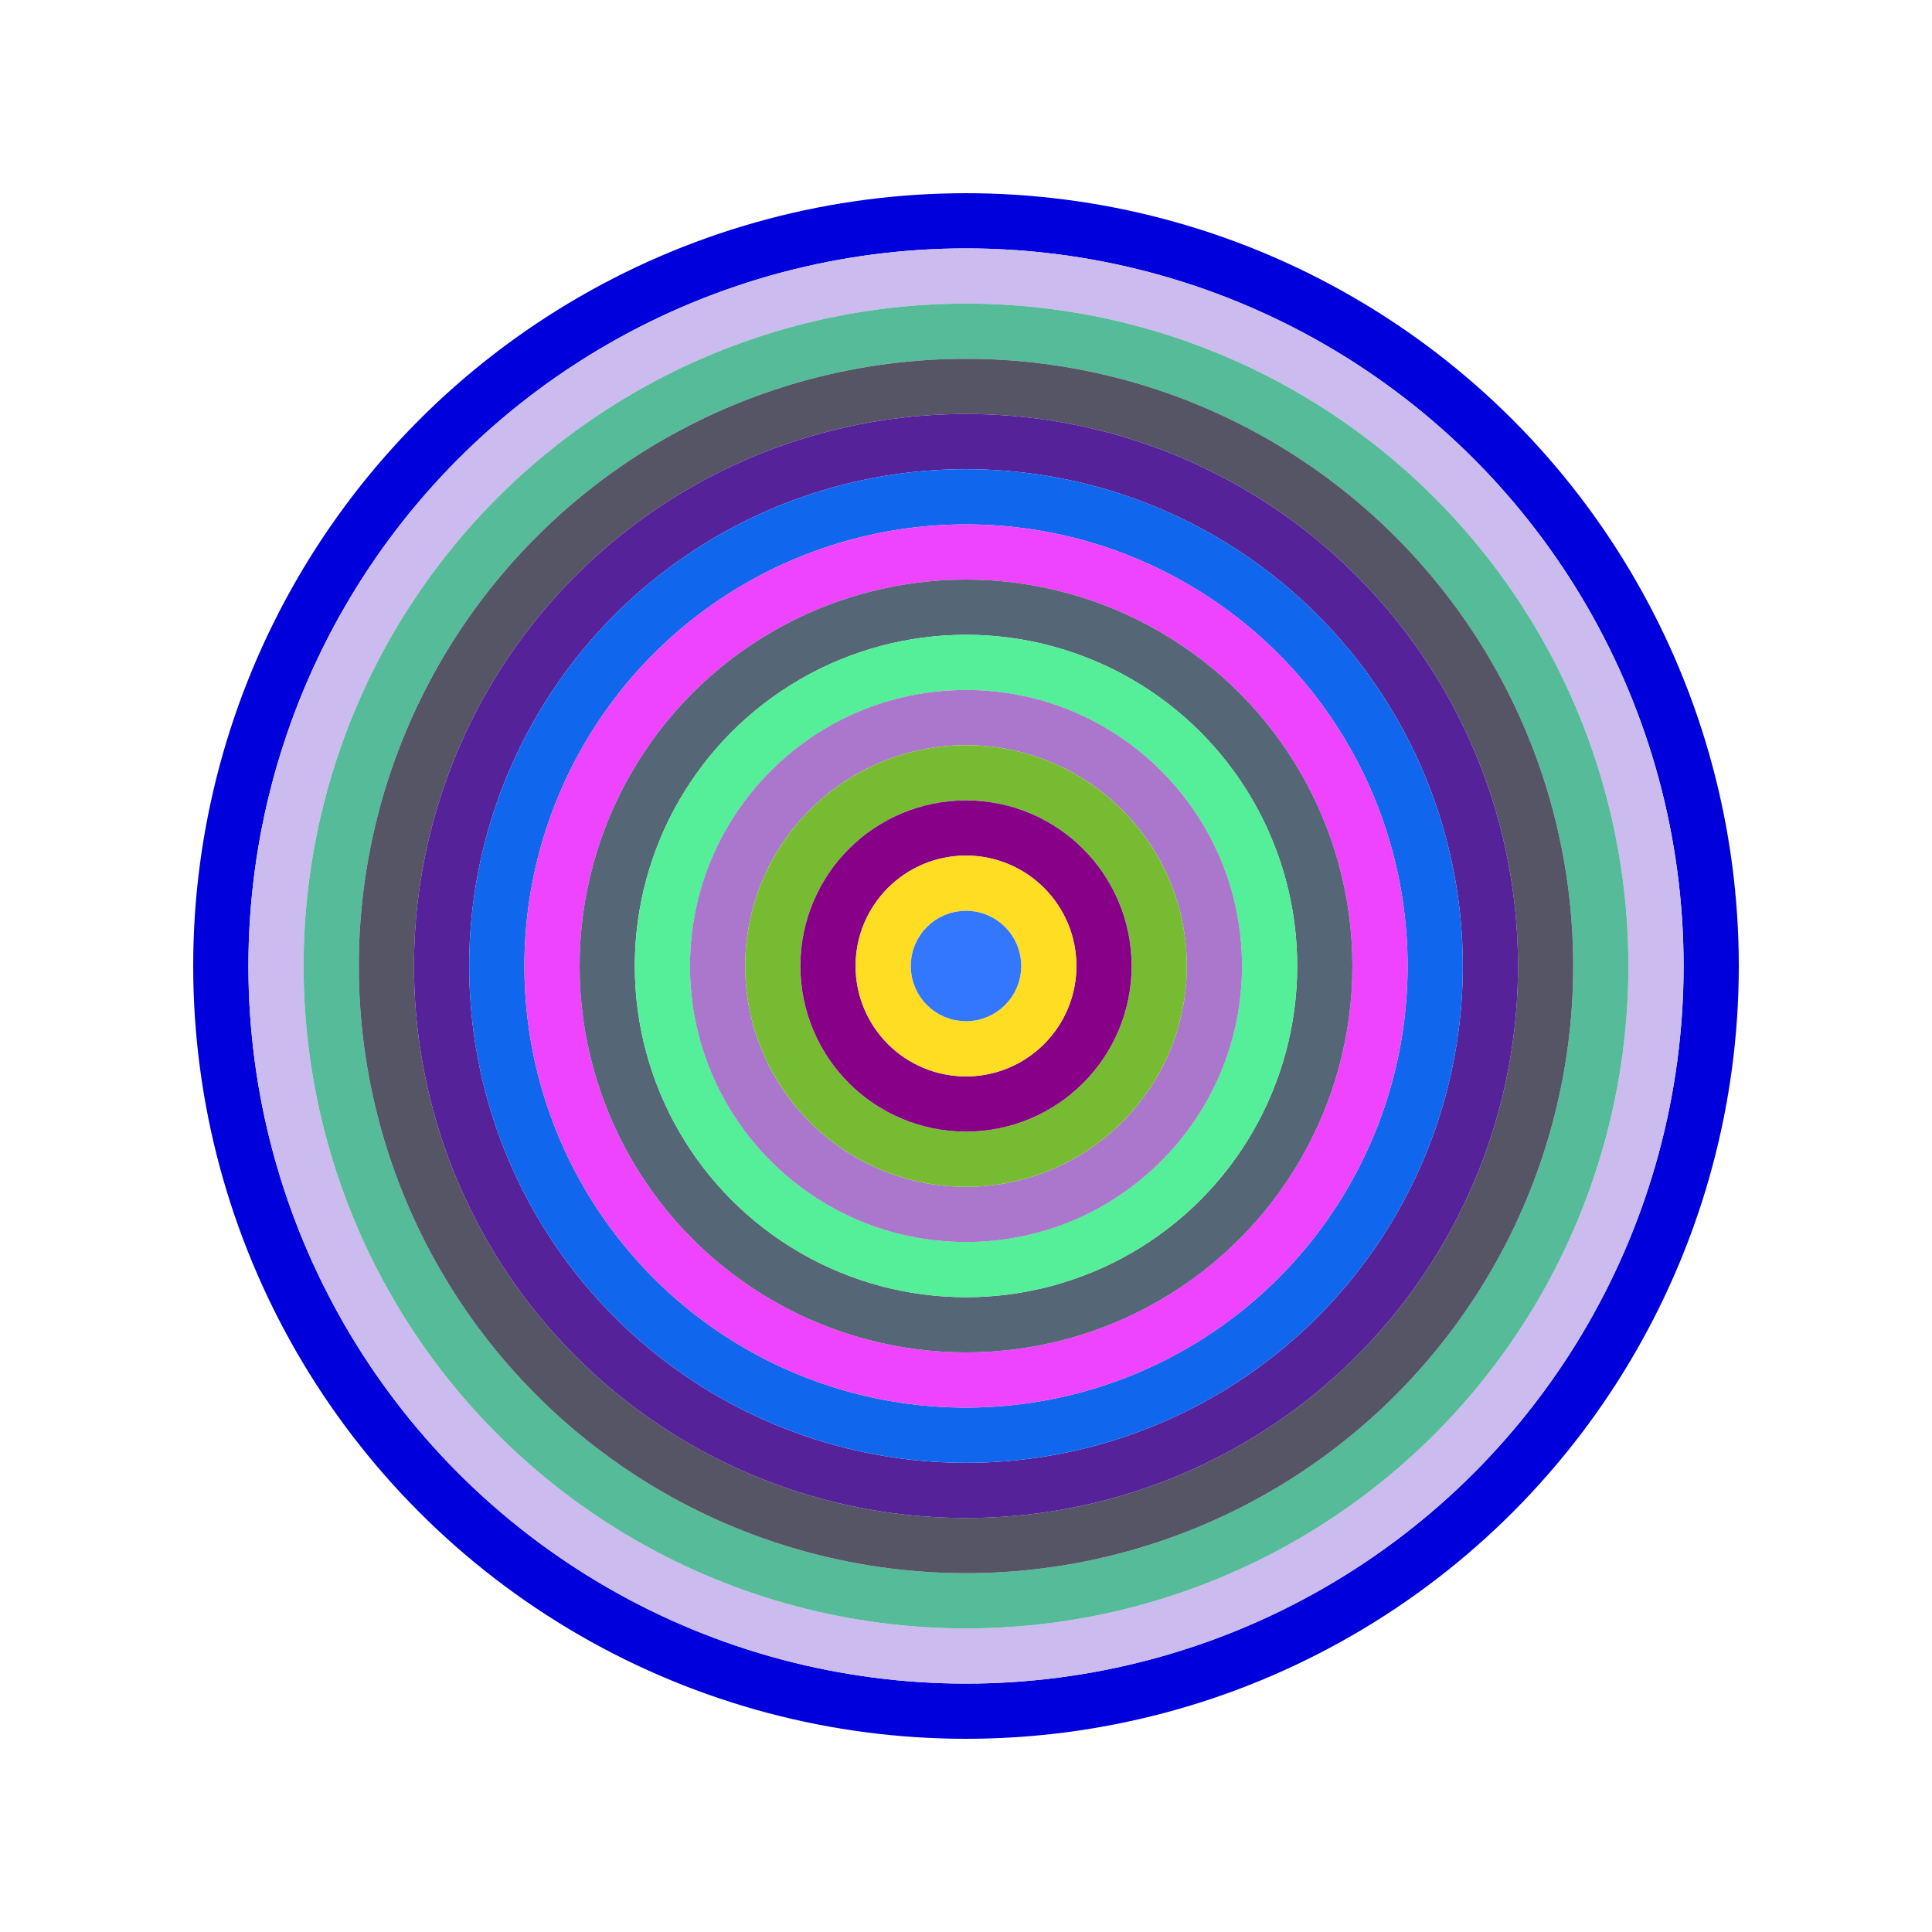
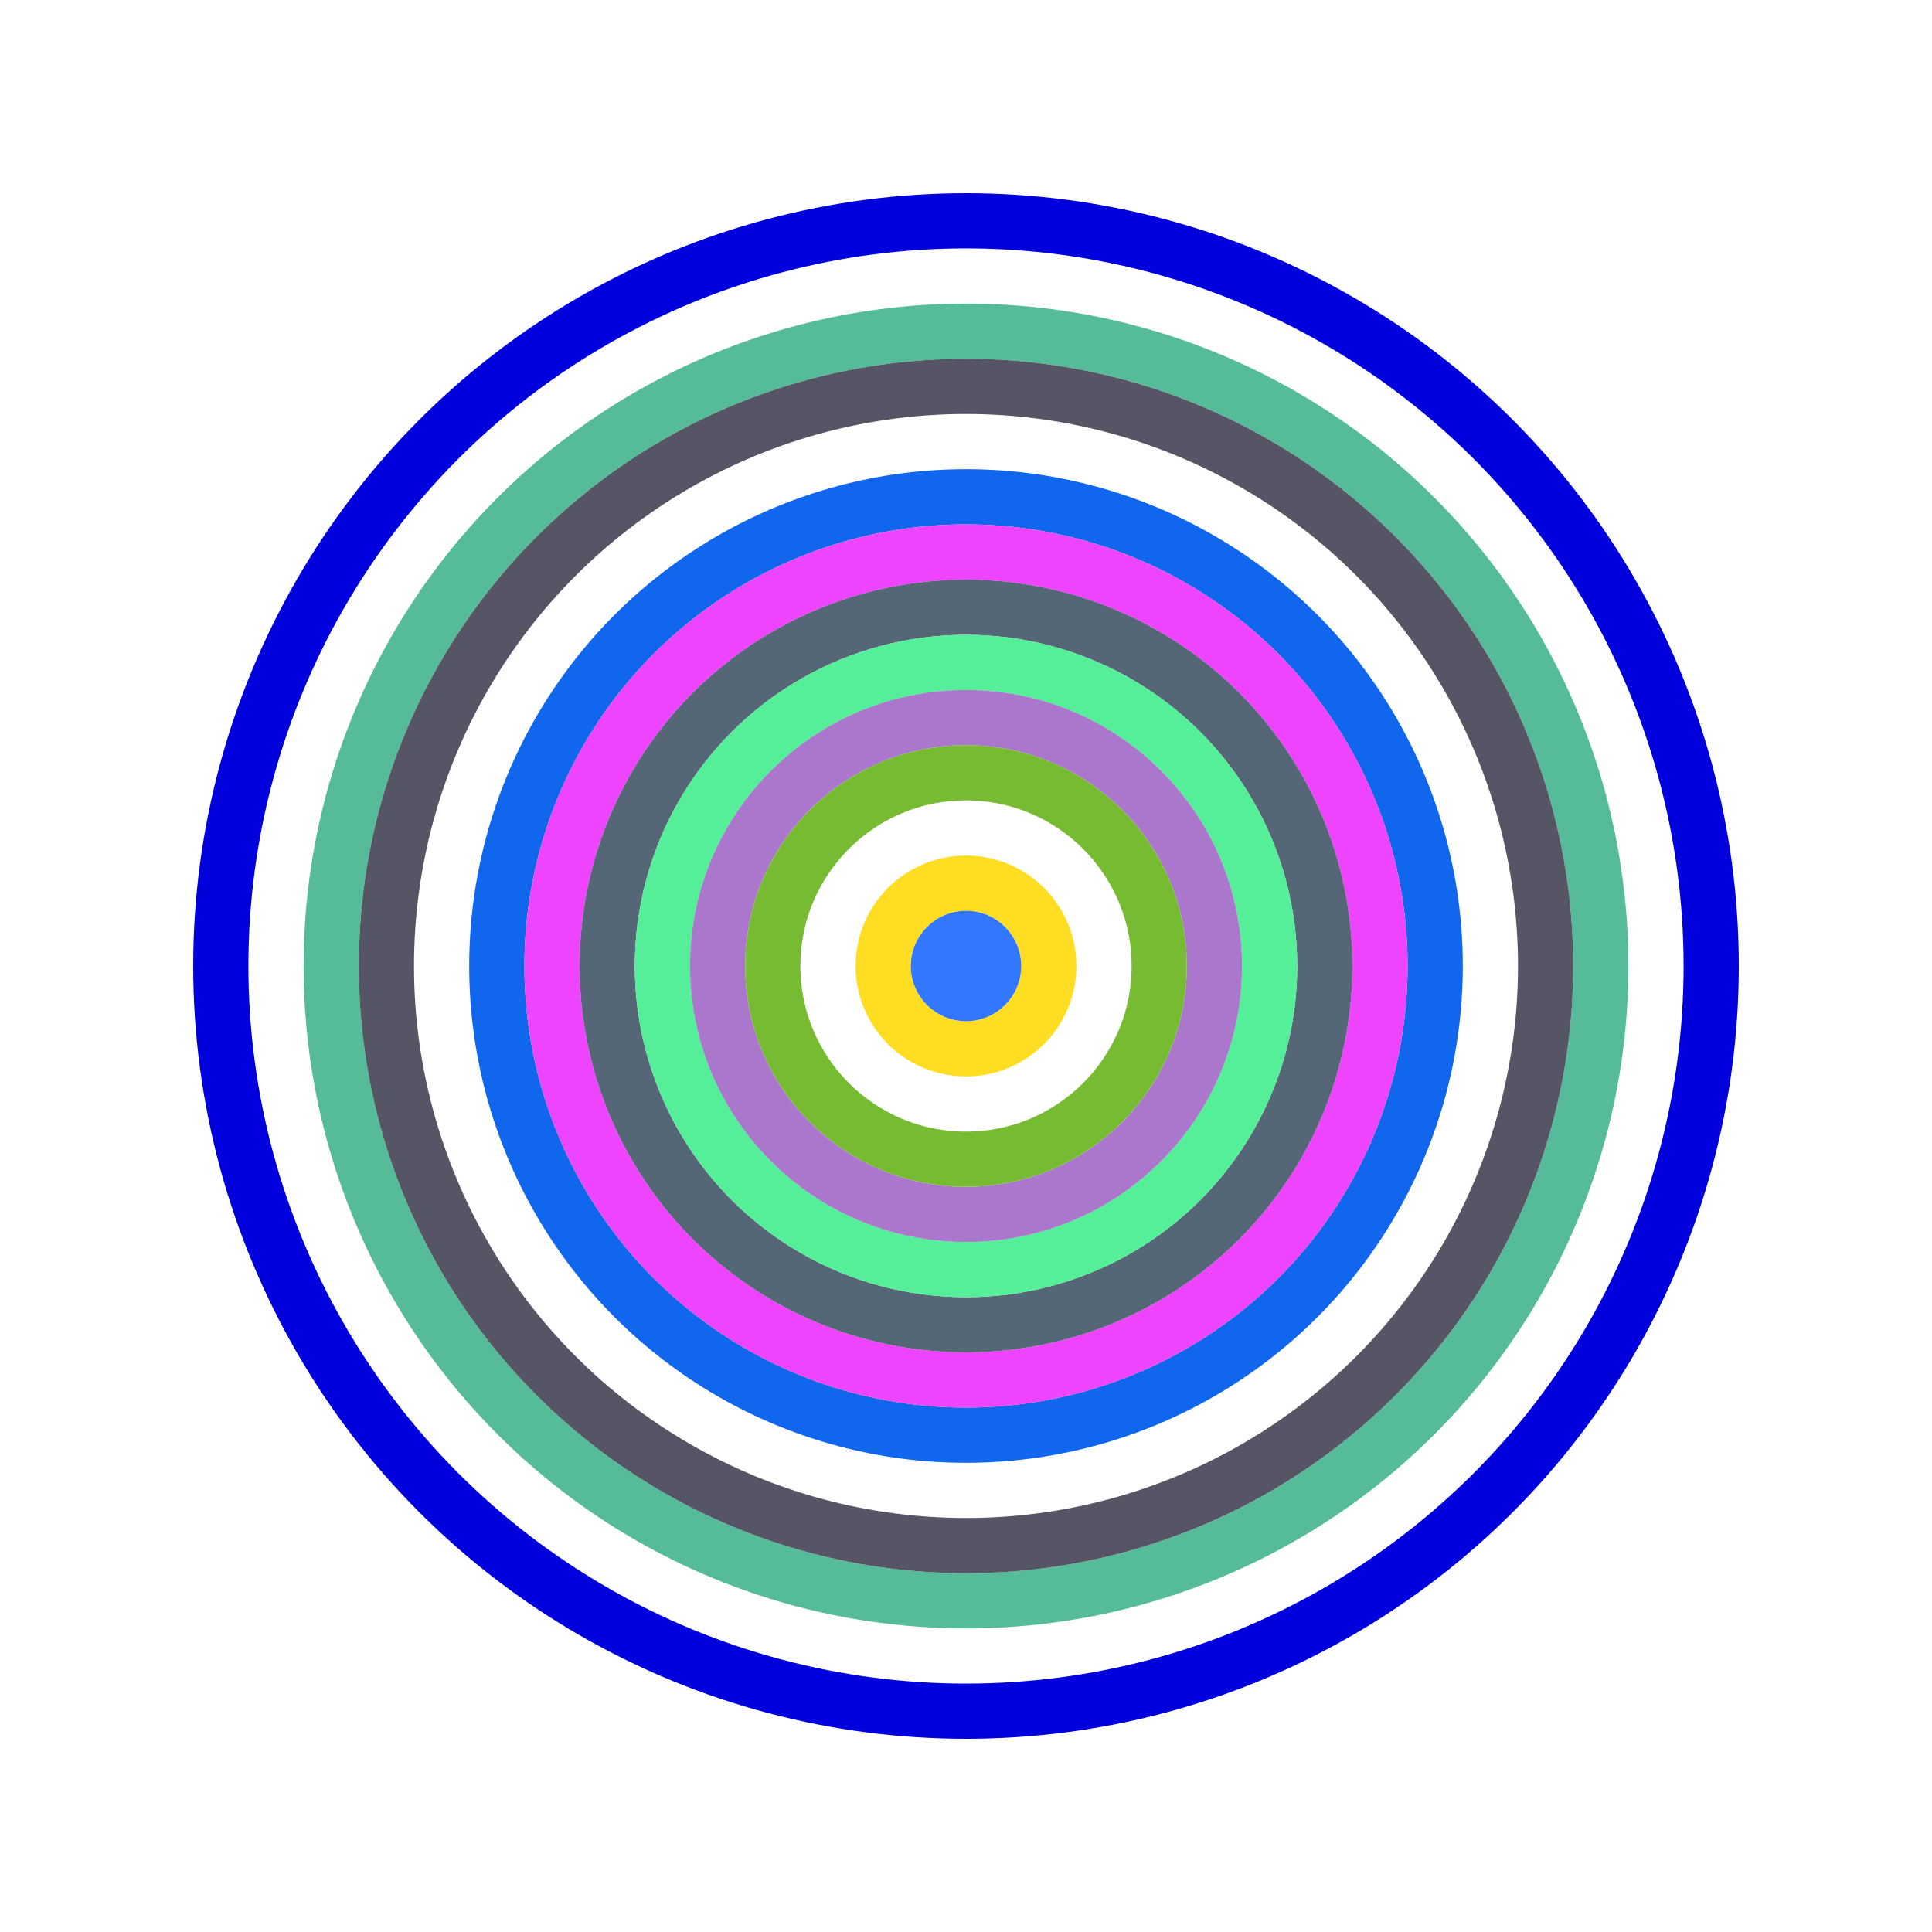
<svg xmlns="http://www.w3.org/2000/svg" id="0xdcbE5b955652916Ee4f5675E9a7c7B3808FD237f" viewBox="0 0 700 700">
  <style>.a{stroke-width:20;}</style>
  <g class="a" fill="none">
    <circle cx="350" cy="350" r="270" stroke="#00d" />
-     <circle cx="350" cy="350" r="250" stroke="#cbE" />
    <circle cx="350" cy="350" r="230" stroke="#5b9" />
    <circle cx="350" cy="350" r="210" stroke="#556" />
-     <circle cx="350" cy="350" r="190" stroke="#529" />
    <circle cx="350" cy="350" r="170" stroke="#16E" />
    <circle cx="350" cy="350" r="150" stroke="#e4f" />
    <circle cx="350" cy="350" r="130" stroke="#567" />
    <circle cx="350" cy="350" r="110" stroke="#5E9" />
    <circle cx="350" cy="350" r="90" stroke="#a7c" />
    <circle cx="350" cy="350" r="70" stroke="#7B3" />
-     <circle cx="350" cy="350" r="50" stroke="#808" />
    <circle cx="350" cy="350" r="30" stroke="#FD2" />
    <circle cx="350" cy="350" r="10" stroke="#37f" />
  </g>
</svg>